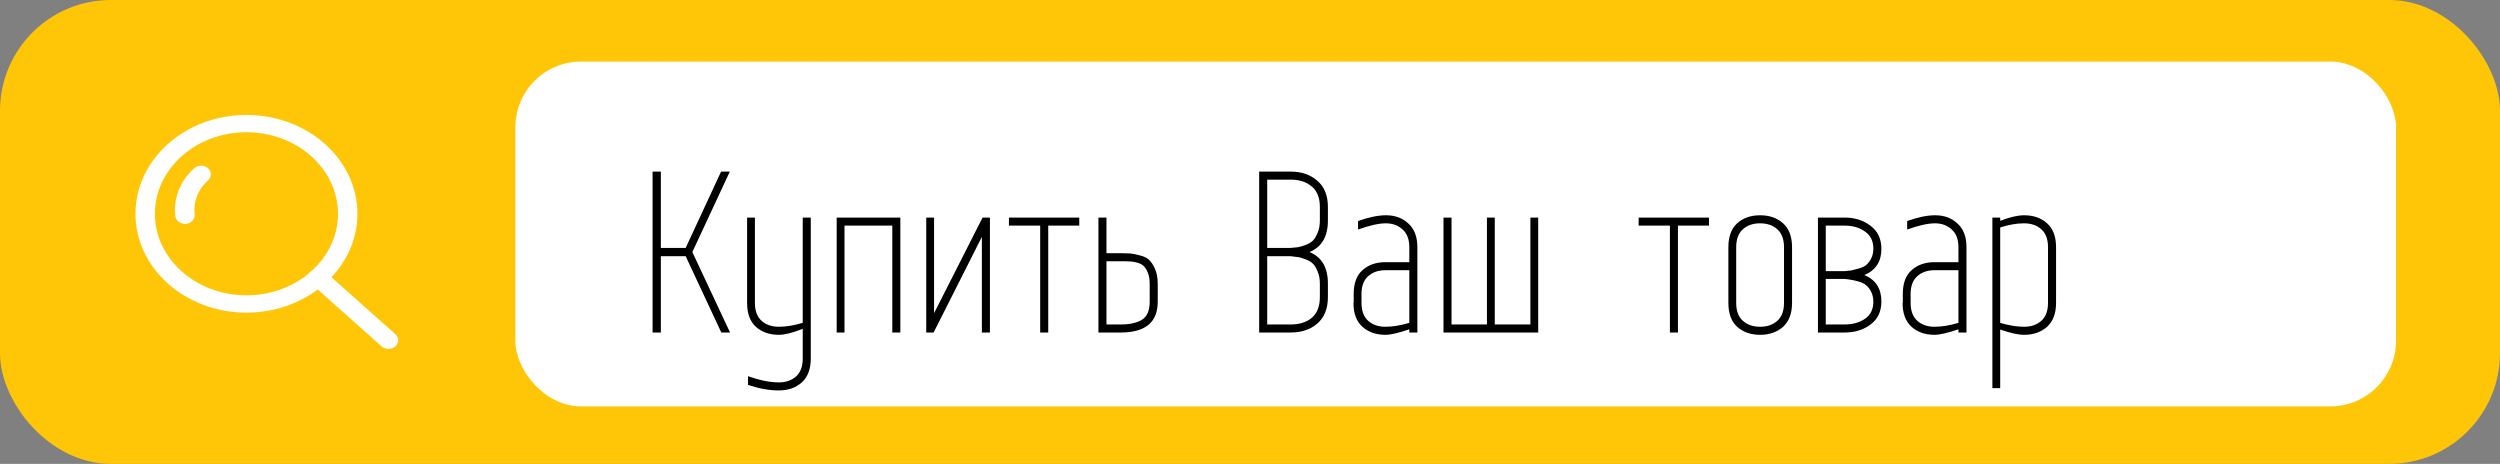
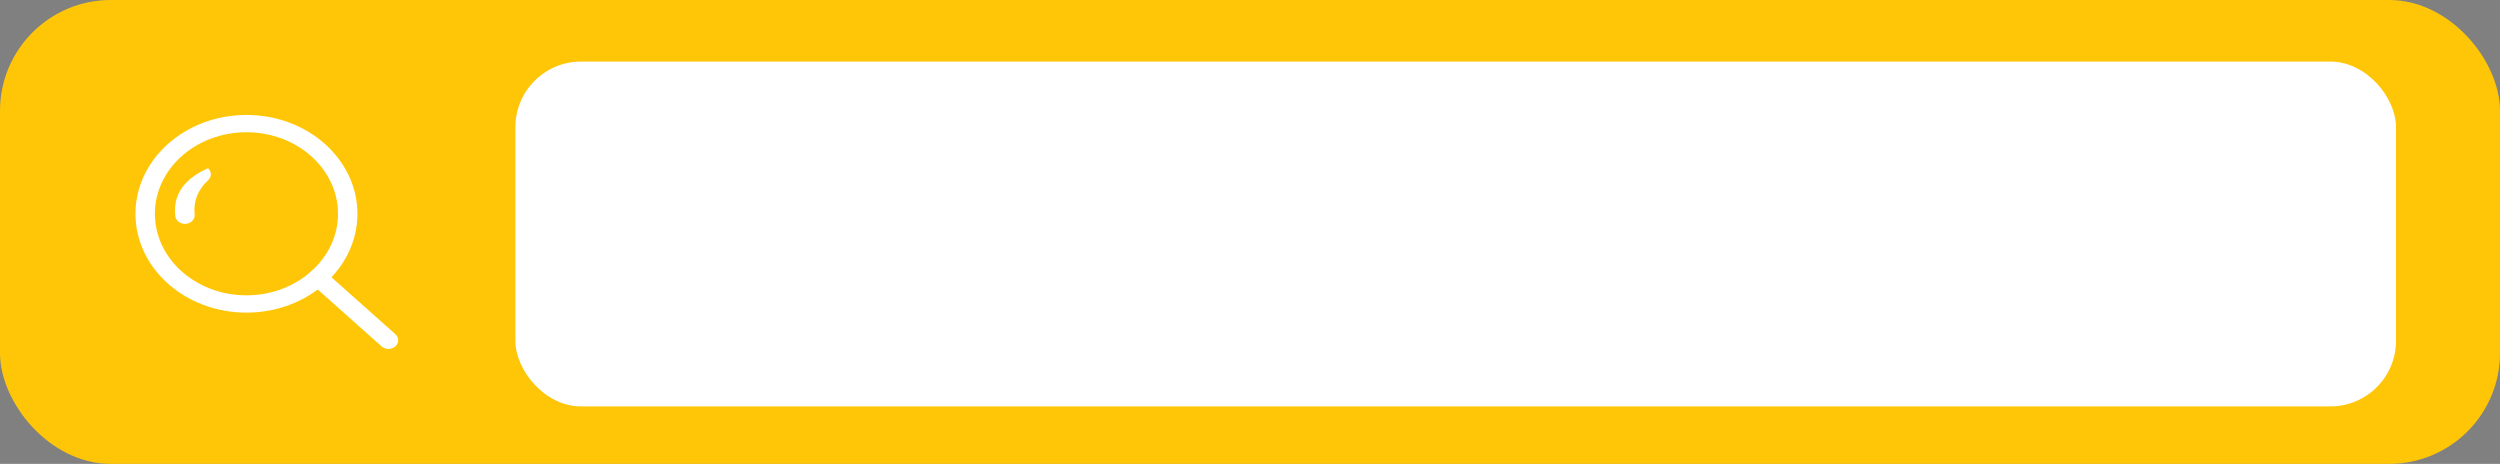
<svg xmlns="http://www.w3.org/2000/svg" width="609" height="113" viewBox="0 0 609 113" fill="none">
  <rect x="0" y="0" width="609" height="113" fill="#808080" stroke="none" />
  <rect width="609" height="113" rx="27" fill="#FFC607" />
-   <path d="M50.671 40.972C49.748 40.149 48.25 40.149 47.327 40.972C43.9 44.024 42.216 48.276 42.706 52.638C42.828 53.724 43.855 54.535 45.056 54.535C45.135 54.535 45.214 54.531 45.293 54.524C46.593 54.408 47.541 53.375 47.411 52.219C47.063 49.119 48.251 46.105 50.671 43.949C51.595 43.127 51.595 41.794 50.671 40.972Z" fill="white" />
+   <path d="M50.671 40.972C43.9 44.024 42.216 48.276 42.706 52.638C42.828 53.724 43.855 54.535 45.056 54.535C45.135 54.535 45.214 54.531 45.293 54.524C46.593 54.408 47.541 53.375 47.411 52.219C47.063 49.119 48.251 46.105 50.671 43.949C51.595 43.127 51.595 41.794 50.671 40.972Z" fill="white" />
  <path d="M60.035 28C45.128 28 33 38.801 33 52.078C33 65.354 45.128 76.155 60.035 76.155C74.941 76.155 87.069 65.354 87.069 52.078C87.069 38.801 74.941 28 60.035 28ZM60.035 71.943C47.735 71.943 37.729 63.032 37.729 52.078C37.729 41.123 47.735 32.212 60.035 32.212C72.333 32.212 82.34 41.123 82.34 52.078C82.34 63.032 72.334 71.943 60.035 71.943Z" fill="white" />
  <path d="M96.307 81.405L79.125 66.102C78.201 65.28 76.705 65.28 75.781 66.102C74.858 66.924 74.858 68.258 75.781 69.08L92.964 84.383C93.426 84.794 94.03 85 94.635 85C95.241 85 95.845 84.794 96.307 84.383C97.231 83.561 97.231 82.227 96.307 81.405Z" fill="white" />
  <rect x="125.544" y="15" width="458.127" height="84" rx="16" fill="white" />
-   <path d="M177.84 81H175.712L167.032 62.408H160.984V81H158.968V41.8H160.984V60.392H167.032L175.656 41.8H177.784L168.656 61.4L177.84 81ZM189.721 93.152C191.438 93.152 192.838 92.667 193.921 91.696C195.003 90.725 195.545 89.269 195.545 87.328V80.104C193.081 81.075 191.139 81.56 189.721 81.56C187.443 81.56 185.577 80.907 184.121 79.6C182.702 78.293 181.993 76.352 181.993 73.776V53H183.897V73.776C183.897 75.717 184.438 77.173 185.521 78.144C186.603 79.115 188.003 79.6 189.721 79.6C191.475 79.6 193.417 79.283 195.545 78.648V53H197.505V87.328C197.505 89.904 196.777 91.845 195.321 93.152C193.865 94.459 191.998 95.112 189.721 95.112C187.406 95.112 184.905 94.664 182.217 93.768V91.64C185.054 92.648 187.555 93.152 189.721 93.152ZM219.325 81H217.365V54.96H205.717V81H203.813V53H219.325V81ZM241.145 81H239.185V57.704L227.425 81H225.633V53H227.537V76.296L239.353 53H241.145V81ZM255.35 81H253.39V54.96H245.774V53H262.91V54.96H255.35V81ZM267.577 53H269.537V61.68H273.009C273.98 61.68 274.727 61.699 275.249 61.736C275.809 61.773 276.575 61.923 277.545 62.184C278.553 62.408 279.319 62.763 279.841 63.248C280.401 63.733 280.905 64.48 281.353 65.488C281.801 66.496 282.025 67.728 282.025 69.184V73.496C282.025 78.499 279.02 81 273.009 81H267.577V53ZM269.537 63.64V79.04H273.009C275.249 79.04 276.985 78.648 278.217 77.864C279.449 77.08 280.065 75.624 280.065 73.496V69.184C280.065 68.101 279.916 67.187 279.617 66.44C279.319 65.693 278.983 65.152 278.609 64.816C278.236 64.443 277.695 64.163 276.985 63.976C276.313 63.789 275.791 63.696 275.417 63.696C275.044 63.659 274.521 63.64 273.849 63.64H269.537ZM314.406 81H306.734V41.8H314.406C317.056 41.8 319.222 42.547 320.902 44.04C322.619 45.496 323.478 47.624 323.478 50.424V53.728C323.478 57.611 321.984 60.168 318.998 61.4C321.984 62.632 323.478 65.189 323.478 69.072V72.376C323.478 75.176 322.619 77.323 320.902 78.816C319.222 80.272 317.056 81 314.406 81ZM314.406 79.04C316.534 79.04 318.251 78.499 319.558 77.416C320.864 76.296 321.518 74.616 321.518 72.376V69.072C321.518 67.915 321.331 66.925 320.958 66.104C320.622 65.245 320.23 64.611 319.782 64.2C319.334 63.752 318.718 63.397 317.934 63.136C317.187 62.837 316.59 62.669 316.142 62.632C315.731 62.557 315.152 62.483 314.406 62.408H308.694V79.04H314.406ZM321.518 50.424C321.518 48.184 320.864 46.523 319.558 45.44C318.251 44.32 316.534 43.76 314.406 43.76H308.694V60.392H314.406C315.152 60.317 315.731 60.261 316.142 60.224C316.59 60.149 317.187 59.981 317.934 59.72C318.718 59.421 319.334 59.067 319.782 58.656C320.23 58.208 320.622 57.573 320.958 56.752C321.331 55.893 321.518 54.885 321.518 53.728V50.424ZM329.702 73.776H329.758V71.592C329.758 69.016 330.468 67.093 331.886 65.824C333.342 64.517 335.209 63.864 337.486 63.864H343.31V60.224C343.31 58.32 342.769 56.883 341.686 55.912C340.604 54.904 339.241 54.4 337.598 54.4C335.881 54.4 333.622 54.904 330.822 55.912V53.84C333.436 52.907 335.713 52.44 337.654 52.44C339.857 52.44 341.668 53.112 343.086 54.456C344.542 55.763 345.27 57.685 345.27 60.224V81H343.31V80.216C340.697 81.112 338.756 81.56 337.486 81.56C335.209 81.56 333.342 80.907 331.886 79.6C330.43 78.293 329.702 76.352 329.702 73.776ZM337.486 79.6C339.241 79.6 341.182 79.283 343.31 78.648V65.824H337.486C335.769 65.824 334.369 66.309 333.286 67.28C332.204 68.251 331.662 69.688 331.662 71.592V73.776C331.662 75.717 332.204 77.173 333.286 78.144C334.369 79.115 335.769 79.6 337.486 79.6ZM372.803 53H374.707V81H351.635V53H353.595V79.04H362.219V53H364.123V79.04H372.803V53ZM408.748 81H406.788V54.96H399.172V53H416.308V54.96H408.748V81ZM436.544 60.224V73.776C436.544 76.352 435.816 78.293 434.36 79.6C432.904 80.907 431.037 81.56 428.76 81.56C426.482 81.56 424.616 80.907 423.16 79.6C421.741 78.293 421.032 76.352 421.032 73.776V60.224C421.032 57.648 421.741 55.707 423.16 54.4C424.616 53.093 426.482 52.44 428.76 52.44C431.037 52.44 432.904 53.093 434.36 54.4C435.816 55.707 436.544 57.648 436.544 60.224ZM434.584 73.776V60.224C434.584 58.283 434.042 56.827 432.96 55.856C431.877 54.885 430.477 54.4 428.76 54.4C427.042 54.4 425.642 54.885 424.56 55.856C423.477 56.827 422.936 58.283 422.936 60.224V73.776C422.936 75.717 423.477 77.173 424.56 78.144C425.642 79.115 427.042 79.6 428.76 79.6C430.477 79.6 431.877 79.115 432.96 78.144C434.042 77.173 434.584 75.717 434.584 73.776ZM449.348 81H442.852V53H449.348C451.849 53 453.959 53.672 455.676 55.016C457.431 56.323 458.308 58.189 458.308 60.616C458.308 63.715 456.927 65.843 454.164 67C456.927 68.157 458.308 70.304 458.308 73.44C458.308 75.867 457.431 77.733 455.676 79.04C453.959 80.347 451.849 81 449.348 81ZM449.348 79.04C451.327 79.04 452.988 78.573 454.332 77.64C455.676 76.707 456.348 75.325 456.348 73.496C456.348 72.563 456.161 71.741 455.788 71.032C455.415 70.323 455.004 69.8 454.556 69.464C454.145 69.091 453.529 68.792 452.708 68.568C451.924 68.344 451.345 68.213 450.972 68.176C450.636 68.101 450.095 68.027 449.348 67.952H444.756V79.04H449.348ZM456.348 60.56C456.348 58.731 455.676 57.349 454.332 56.416C452.988 55.445 451.327 54.96 449.348 54.96H444.756V66.048H449.348C450.095 65.973 450.636 65.917 450.972 65.88C451.345 65.805 451.924 65.656 452.708 65.432C453.529 65.208 454.145 64.928 454.556 64.592C455.004 64.219 455.415 63.696 455.788 63.024C456.161 62.315 456.348 61.493 456.348 60.56ZM463.468 73.776H463.524V71.592C463.524 69.016 464.233 67.093 465.652 65.824C467.108 64.517 468.975 63.864 471.252 63.864H477.076V60.224C477.076 58.32 476.535 56.883 475.452 55.912C474.369 54.904 473.007 54.4 471.364 54.4C469.647 54.4 467.388 54.904 464.588 55.912V53.84C467.201 52.907 469.479 52.44 471.42 52.44C473.623 52.44 475.433 53.112 476.852 54.456C478.308 55.763 479.036 57.685 479.036 60.224V81H477.076V80.216C474.463 81.112 472.521 81.56 471.252 81.56C468.975 81.56 467.108 80.907 465.652 79.6C464.196 78.293 463.468 76.352 463.468 73.776ZM471.252 79.6C473.007 79.6 474.948 79.283 477.076 78.648V65.824H471.252C469.535 65.824 468.135 66.309 467.052 67.28C465.969 68.251 465.428 69.688 465.428 71.592V73.776C465.428 75.717 465.969 77.173 467.052 78.144C468.135 79.115 469.535 79.6 471.252 79.6ZM493.072 81.56C491.616 81.56 489.675 81.131 487.248 80.272V94.552H485.344V53H487.248V53.784C489.6 52.888 491.542 52.44 493.072 52.44C495.35 52.44 497.216 53.093 498.672 54.4C500.128 55.707 500.856 57.648 500.856 60.224V73.776C500.856 76.352 500.128 78.293 498.672 79.6C497.216 80.907 495.35 81.56 493.072 81.56ZM493.072 54.4C491.28 54.4 489.339 54.736 487.248 55.408V78.648C489.376 79.283 491.318 79.6 493.072 79.6C494.79 79.6 496.19 79.115 497.272 78.144C498.355 77.173 498.896 75.717 498.896 73.776V60.224C498.896 58.283 498.355 56.827 497.272 55.856C496.19 54.885 494.79 54.4 493.072 54.4Z" fill="black" />
</svg>